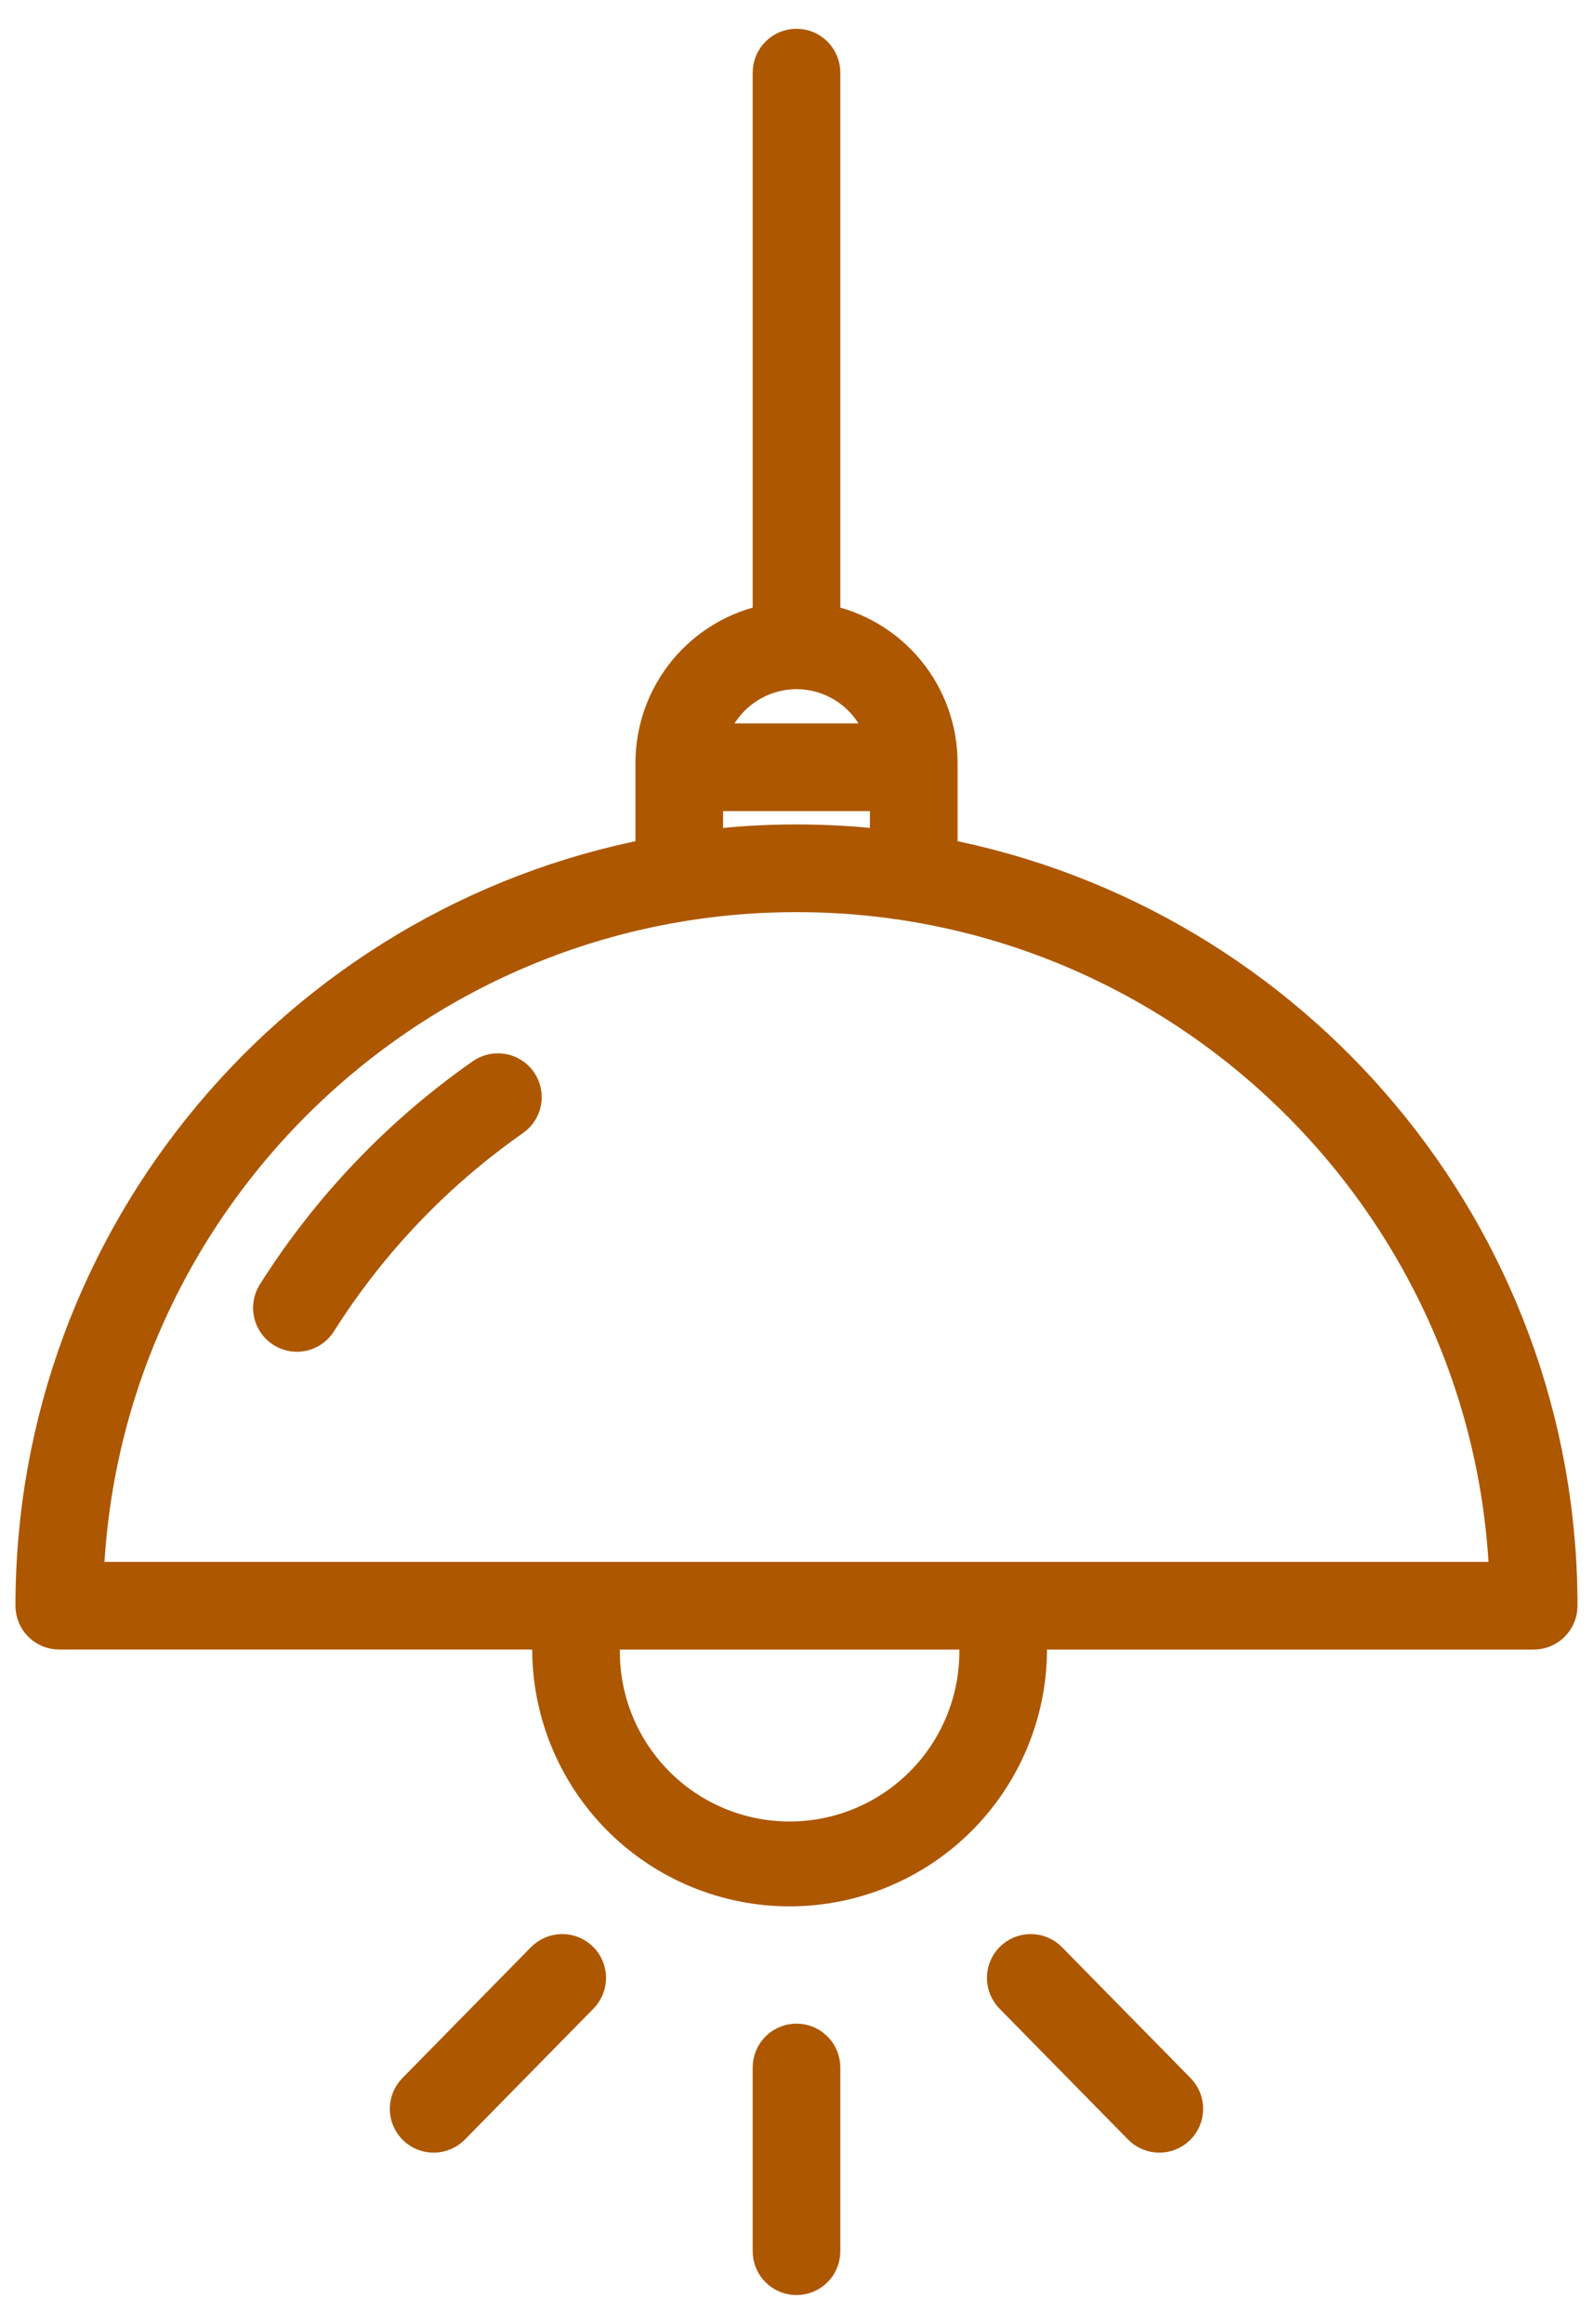
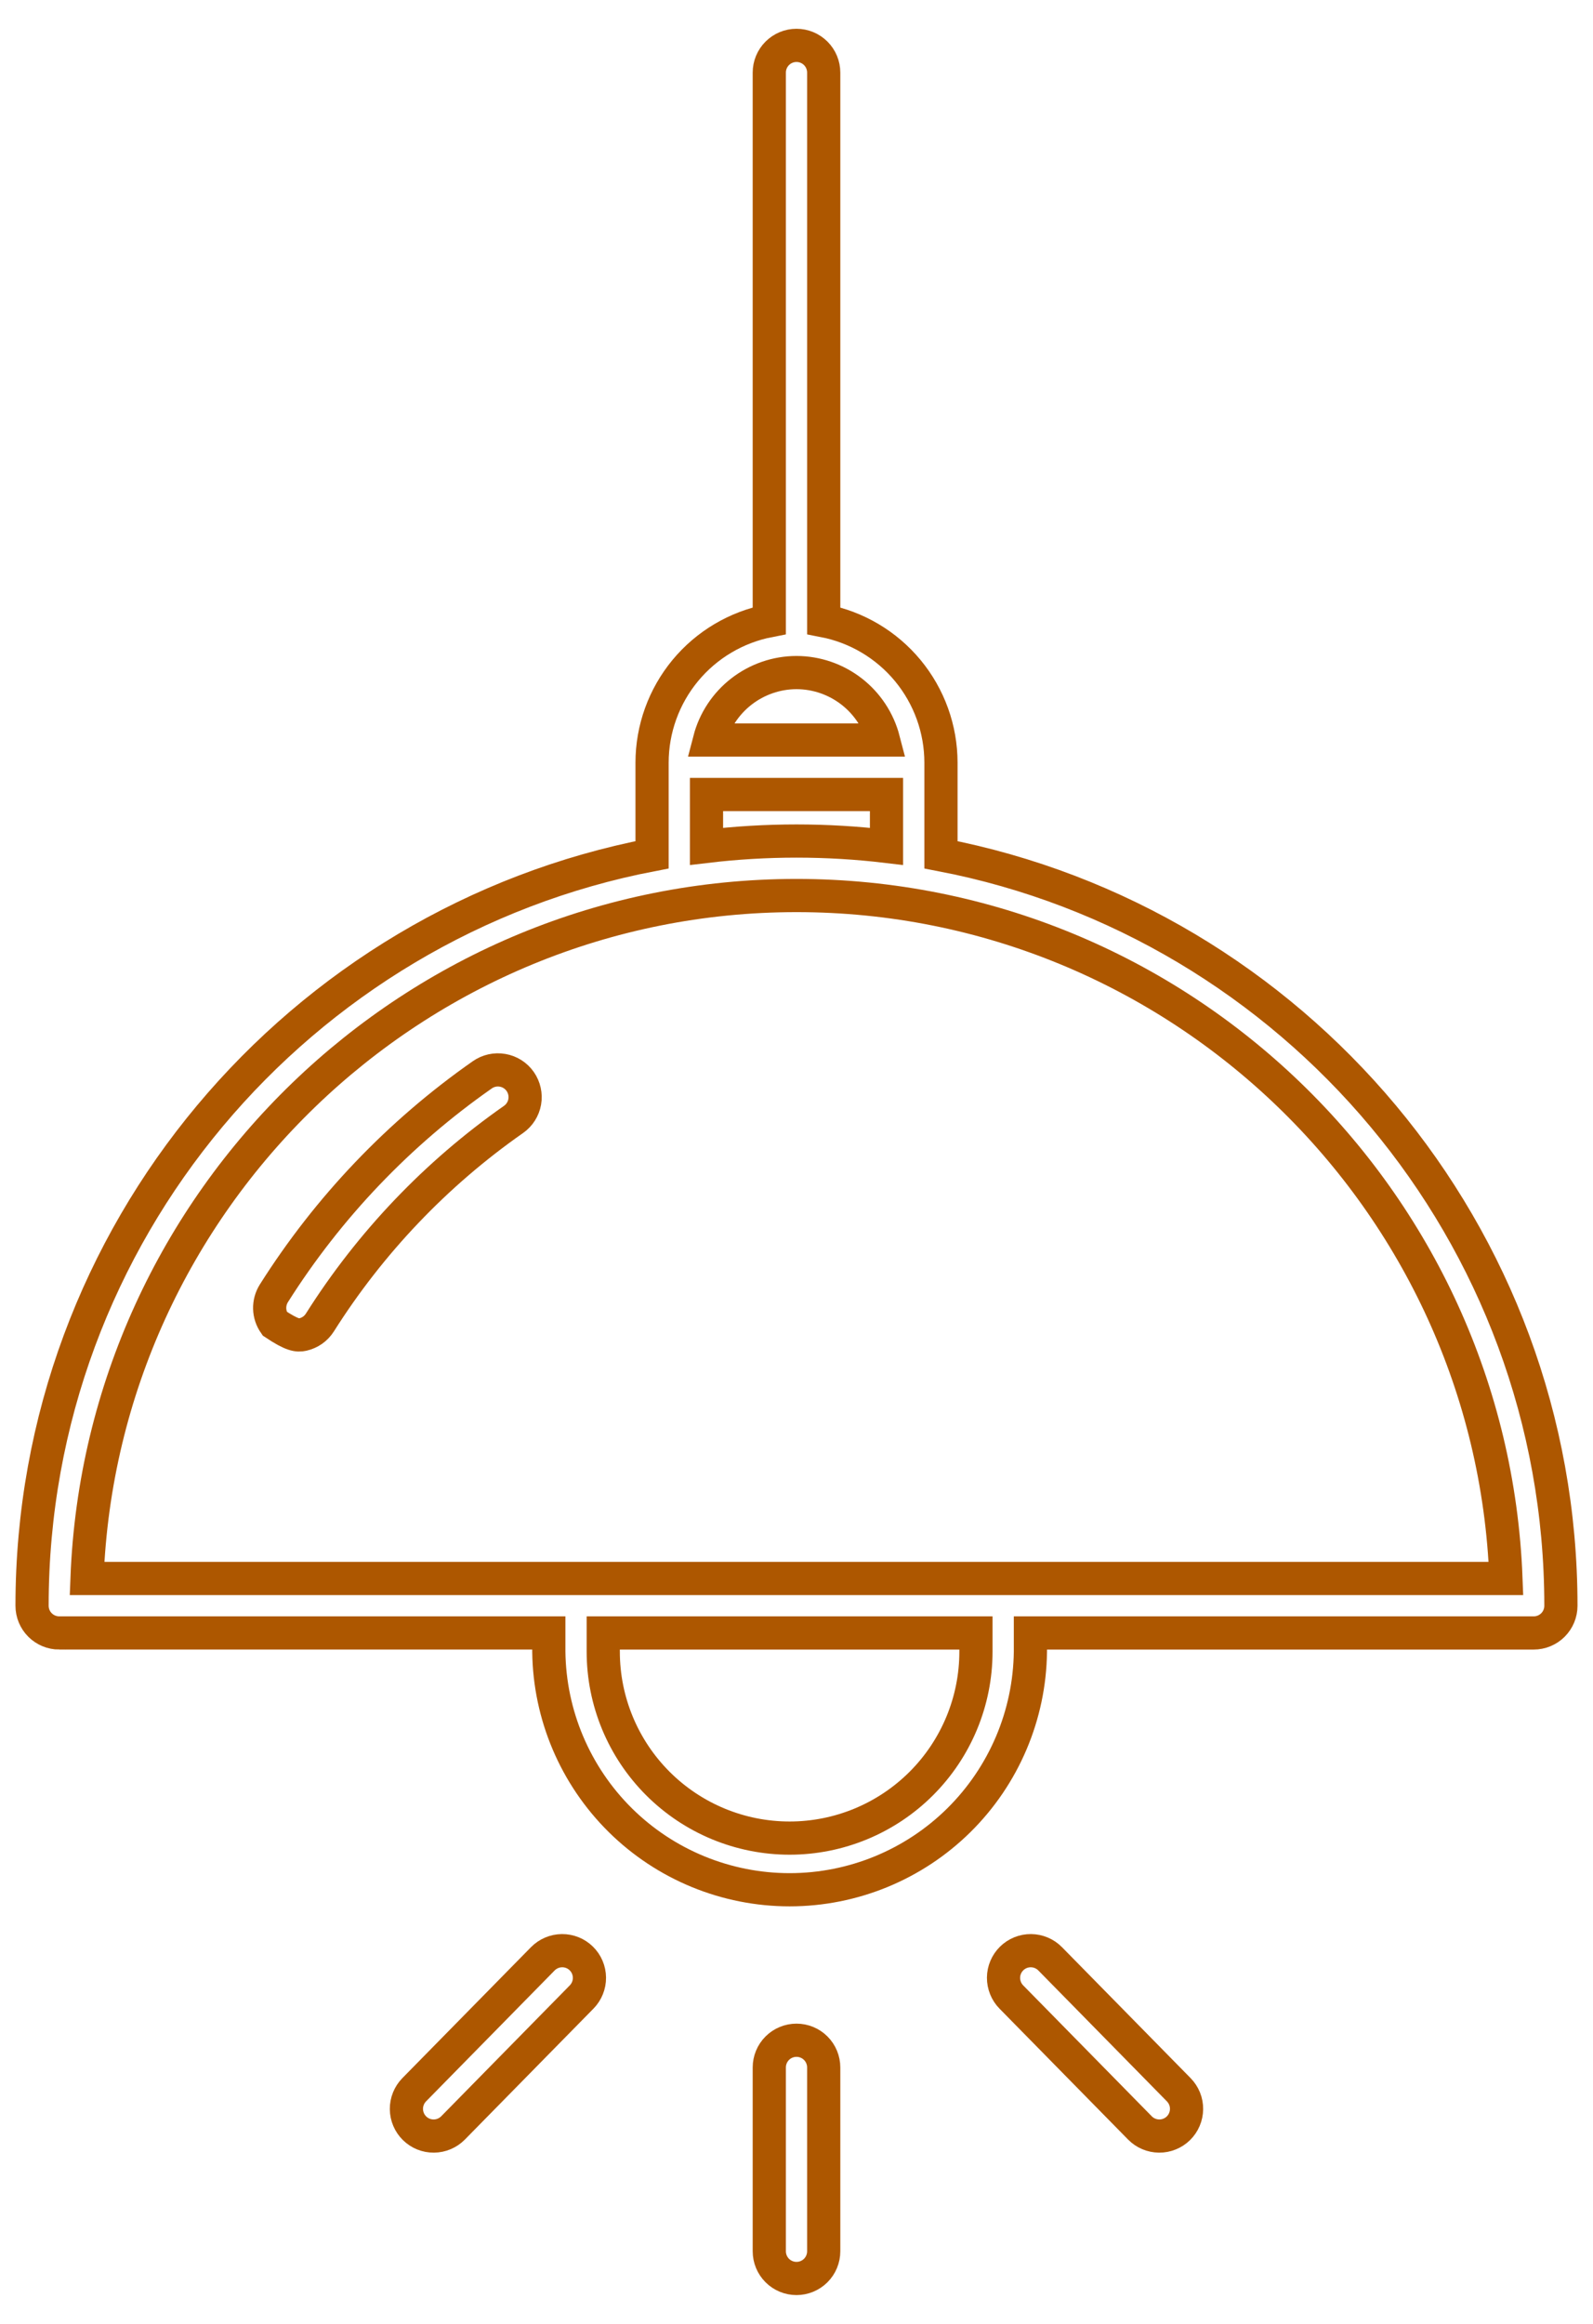
<svg xmlns="http://www.w3.org/2000/svg" width="48" height="70" viewBox="0 0 48 70" fill="none">
-   <path d="M1.787 49.187H16.537V49.752C16.559 51.661 17.334 53.485 18.692 54.828C20.05 56.17 21.883 56.923 23.793 56.923C25.702 56.923 27.535 56.17 28.893 54.828C30.251 53.485 31.026 51.661 31.048 49.752V49.188H46.213C46.431 49.188 46.639 49.102 46.793 48.948C46.947 48.794 47.033 48.586 47.033 48.368C47.033 37.155 38.979 27.789 28.353 25.748V22.971C28.352 21.959 27.998 20.98 27.354 20.2C26.709 19.42 25.813 18.889 24.82 18.697V2.187C24.82 1.97 24.734 1.761 24.58 1.607C24.426 1.453 24.218 1.367 24 1.367C23.782 1.367 23.574 1.453 23.42 1.607C23.266 1.761 23.18 1.97 23.18 2.187V18.697C22.187 18.889 21.291 19.421 20.647 20.2C20.003 20.98 19.649 21.959 19.648 22.971V25.748C9.021 27.788 0.966 37.154 0.966 48.368C0.966 48.586 1.052 48.794 1.206 48.948C1.36 49.102 1.569 49.188 1.786 49.188L1.787 49.187ZM29.407 49.752C29.407 51.241 28.815 52.669 27.762 53.722C26.709 54.775 25.281 55.367 23.792 55.367C22.303 55.367 20.875 54.775 19.822 53.722C18.769 52.669 18.177 51.241 18.177 49.752V49.188H29.407V49.752ZM24 20.259C24.6 20.26 25.183 20.46 25.658 20.828C26.132 21.195 26.471 21.71 26.622 22.291H21.378C21.529 21.71 21.868 21.196 22.343 20.828C22.817 20.461 23.4 20.26 24 20.259ZM21.288 23.932H26.712V25.494C24.91 25.28 23.09 25.28 21.288 25.494V23.932ZM24 26.975C35.522 26.975 44.945 36.129 45.377 47.547H2.622C3.056 36.13 12.479 26.975 24 26.975ZM23.18 62.276V67.812C23.18 68.029 23.266 68.238 23.42 68.392C23.574 68.546 23.782 68.632 24 68.632C24.218 68.632 24.426 68.546 24.58 68.392C24.734 68.238 24.82 68.029 24.82 67.812V62.276C24.82 62.059 24.734 61.85 24.58 61.696C24.426 61.542 24.218 61.456 24 61.456C23.782 61.456 23.574 61.542 23.42 61.696C23.266 61.85 23.18 62.059 23.18 62.276ZM30.483 58.993C30.328 59.146 30.24 59.353 30.238 59.571C30.237 59.788 30.321 59.998 30.473 60.153L34.348 64.097C34.423 64.174 34.513 64.235 34.613 64.277C34.712 64.319 34.818 64.341 34.926 64.342C35.034 64.343 35.141 64.323 35.24 64.282C35.34 64.242 35.431 64.183 35.508 64.107C35.585 64.031 35.646 63.942 35.688 63.842C35.73 63.743 35.752 63.637 35.753 63.529C35.754 63.421 35.734 63.315 35.694 63.215C35.653 63.115 35.593 63.024 35.518 62.947L31.643 59.003C31.567 58.926 31.478 58.865 31.378 58.823C31.279 58.781 31.173 58.759 31.065 58.758C30.957 58.757 30.851 58.777 30.751 58.817C30.651 58.858 30.56 58.917 30.483 58.993ZM16.356 59.003L12.481 62.947C12.329 63.102 12.244 63.312 12.246 63.529C12.248 63.747 12.336 63.955 12.491 64.107C12.646 64.26 12.855 64.344 13.073 64.342C13.291 64.34 13.498 64.252 13.651 64.097L17.526 60.153C17.678 59.998 17.763 59.788 17.761 59.571C17.759 59.353 17.671 59.145 17.516 58.993C17.361 58.84 17.151 58.756 16.934 58.758C16.716 58.76 16.509 58.848 16.356 59.003Z" fill="#AD5700" />
-   <path d="M14.532 32.376C12.023 34.131 9.888 36.369 8.252 38.958C8.166 39.095 8.122 39.255 8.126 39.417C8.13 39.579 8.183 39.736 8.276 39.869C8.369 40.002 8.5 40.104 8.651 40.162C8.803 40.221 8.968 40.233 9.126 40.198C9.231 40.174 9.331 40.13 9.419 40.068C9.507 40.006 9.581 39.927 9.639 39.836C11.159 37.43 13.142 35.35 15.474 33.719C15.652 33.594 15.773 33.404 15.811 33.189C15.848 32.975 15.799 32.755 15.675 32.577C15.55 32.398 15.359 32.277 15.145 32.24C14.931 32.202 14.71 32.251 14.532 32.376Z" fill="#AD5700" />
  <path d="M1.787 49.187H16.537V49.752C16.559 51.661 17.334 53.485 18.692 54.828C20.05 56.17 21.883 56.923 23.793 56.923C25.702 56.923 27.535 56.17 28.893 54.828C30.251 53.485 31.026 51.661 31.048 49.752V49.188H46.213C46.431 49.188 46.639 49.102 46.793 48.948C46.947 48.794 47.033 48.586 47.033 48.368C47.033 37.155 38.979 27.789 28.353 25.748V22.971C28.352 21.959 27.998 20.98 27.354 20.2C26.709 19.42 25.813 18.889 24.82 18.697V2.187C24.82 1.97 24.734 1.761 24.58 1.607C24.426 1.453 24.218 1.367 24 1.367C23.782 1.367 23.574 1.453 23.42 1.607C23.266 1.761 23.18 1.97 23.18 2.187V18.697C22.187 18.889 21.291 19.421 20.647 20.2C20.003 20.98 19.649 21.959 19.648 22.971V25.748C9.021 27.788 0.966 37.154 0.966 48.368C0.966 48.586 1.052 48.794 1.206 48.948C1.36 49.102 1.569 49.188 1.786 49.188L1.787 49.187ZM29.407 49.752C29.407 51.241 28.815 52.669 27.762 53.722C26.709 54.775 25.281 55.367 23.792 55.367C22.303 55.367 20.875 54.775 19.822 53.722C18.769 52.669 18.177 51.241 18.177 49.752V49.188H29.407V49.752ZM24 20.259C24.6 20.26 25.183 20.46 25.658 20.828C26.132 21.195 26.471 21.71 26.622 22.291H21.378C21.529 21.71 21.868 21.196 22.343 20.828C22.817 20.461 23.4 20.26 24 20.259ZM21.288 23.932H26.712V25.494C24.91 25.28 23.09 25.28 21.288 25.494V23.932ZM24 26.975C35.522 26.975 44.945 36.129 45.377 47.547H2.622C3.056 36.13 12.479 26.975 24 26.975ZM23.18 62.276V67.812C23.18 68.029 23.266 68.238 23.42 68.392C23.574 68.546 23.782 68.632 24 68.632C24.218 68.632 24.426 68.546 24.58 68.392C24.734 68.238 24.82 68.029 24.82 67.812V62.276C24.82 62.059 24.734 61.85 24.58 61.696C24.426 61.542 24.218 61.456 24 61.456C23.782 61.456 23.574 61.542 23.42 61.696C23.266 61.85 23.18 62.059 23.18 62.276ZM30.483 58.993C30.328 59.146 30.24 59.353 30.238 59.571C30.237 59.788 30.321 59.998 30.473 60.153L34.348 64.097C34.423 64.174 34.513 64.235 34.613 64.277C34.712 64.319 34.818 64.341 34.926 64.342C35.034 64.343 35.141 64.323 35.24 64.282C35.34 64.242 35.431 64.183 35.508 64.107C35.585 64.031 35.646 63.942 35.688 63.842C35.73 63.743 35.752 63.637 35.753 63.529C35.754 63.421 35.734 63.315 35.694 63.215C35.653 63.115 35.593 63.024 35.518 62.947L31.643 59.003C31.567 58.926 31.478 58.865 31.378 58.823C31.279 58.781 31.173 58.759 31.065 58.758C30.957 58.757 30.851 58.777 30.751 58.817C30.651 58.858 30.56 58.917 30.483 58.993ZM16.356 59.003L12.481 62.947C12.329 63.102 12.244 63.312 12.246 63.529C12.248 63.747 12.336 63.955 12.491 64.107C12.646 64.26 12.855 64.344 13.073 64.342C13.291 64.34 13.498 64.252 13.651 64.097L17.526 60.153C17.678 59.998 17.763 59.788 17.761 59.571C17.759 59.353 17.671 59.145 17.516 58.993C17.361 58.84 17.151 58.756 16.934 58.758C16.716 58.76 16.509 58.848 16.356 59.003Z" stroke="#AD5700" />
-   <path d="M14.532 32.376C12.023 34.131 9.888 36.369 8.252 38.958C8.166 39.095 8.122 39.255 8.126 39.417C8.13 39.579 8.183 39.736 8.276 39.869C8.369 40.002 8.5 40.104 8.651 40.162C8.803 40.221 8.968 40.233 9.126 40.198C9.231 40.174 9.331 40.13 9.419 40.068C9.507 40.006 9.581 39.927 9.639 39.836C11.159 37.43 13.142 35.35 15.474 33.719C15.652 33.594 15.773 33.404 15.811 33.189C15.848 32.975 15.799 32.755 15.675 32.577C15.55 32.398 15.359 32.277 15.145 32.24C14.931 32.202 14.71 32.251 14.532 32.376Z" stroke="#AD5700" />
+   <path d="M14.532 32.376C12.023 34.131 9.888 36.369 8.252 38.958C8.166 39.095 8.122 39.255 8.126 39.417C8.13 39.579 8.183 39.736 8.276 39.869C8.803 40.221 8.968 40.233 9.126 40.198C9.231 40.174 9.331 40.13 9.419 40.068C9.507 40.006 9.581 39.927 9.639 39.836C11.159 37.43 13.142 35.35 15.474 33.719C15.652 33.594 15.773 33.404 15.811 33.189C15.848 32.975 15.799 32.755 15.675 32.577C15.55 32.398 15.359 32.277 15.145 32.24C14.931 32.202 14.71 32.251 14.532 32.376Z" stroke="#AD5700" />
</svg>